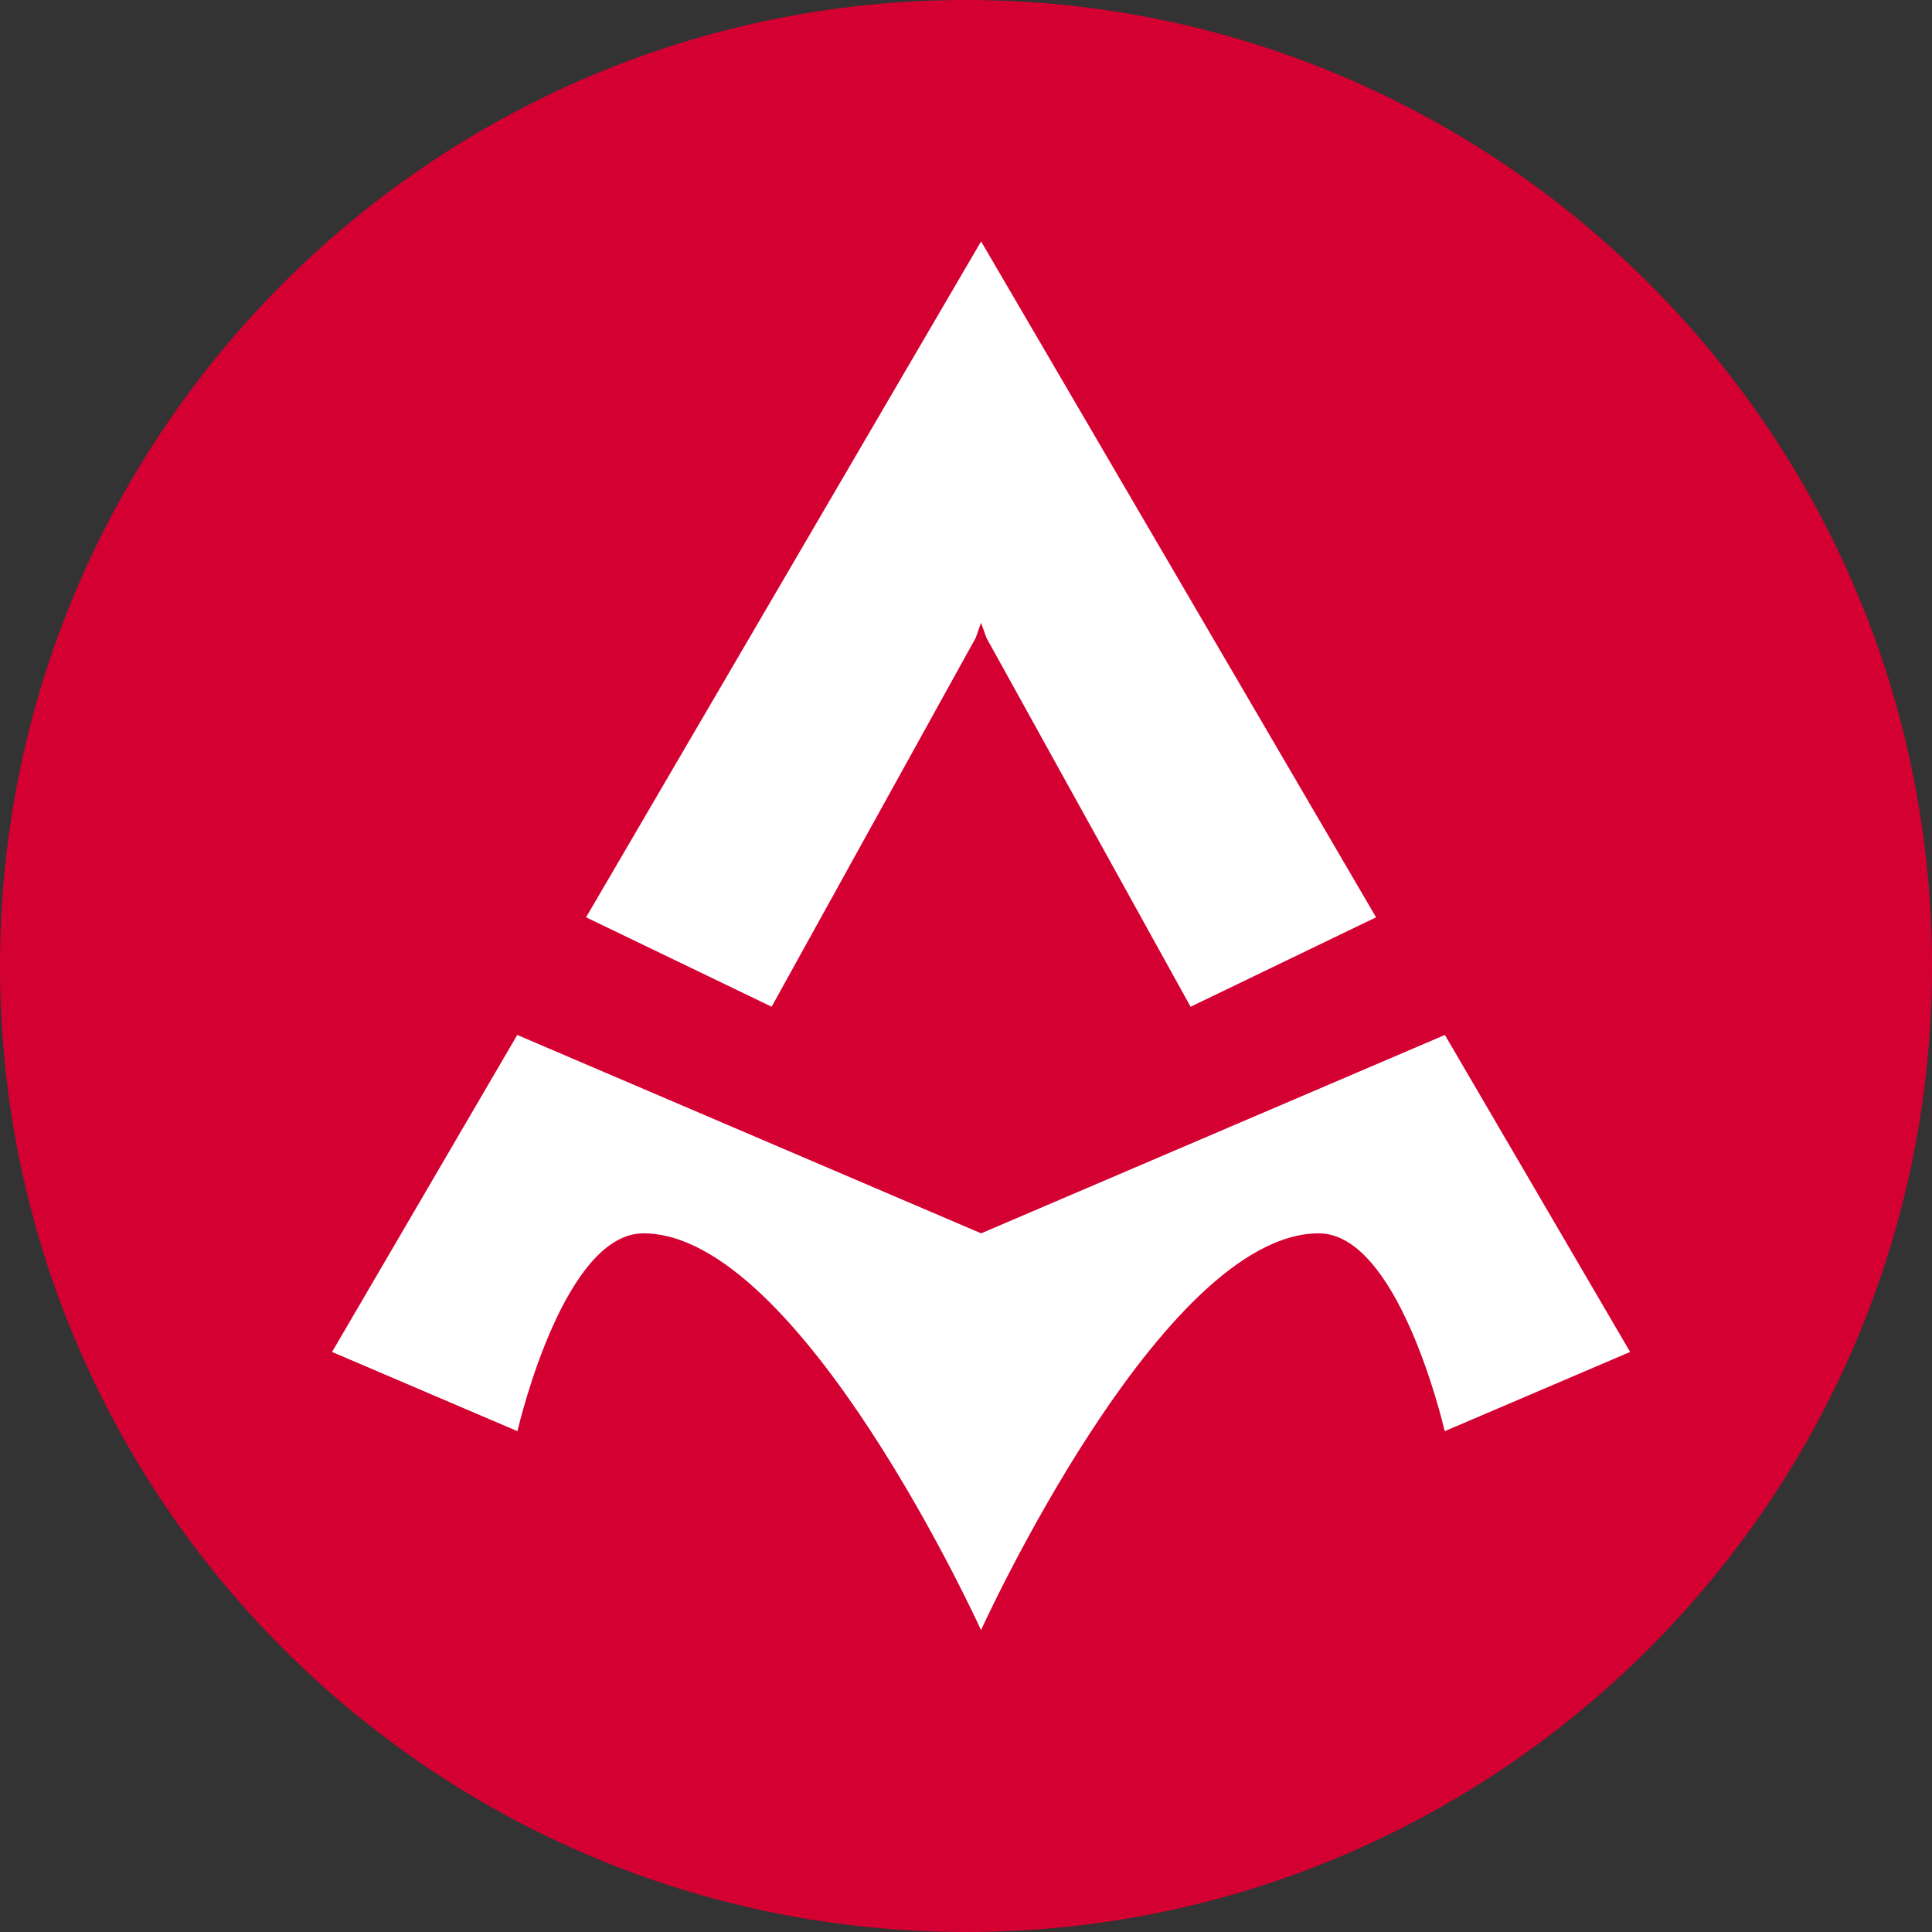
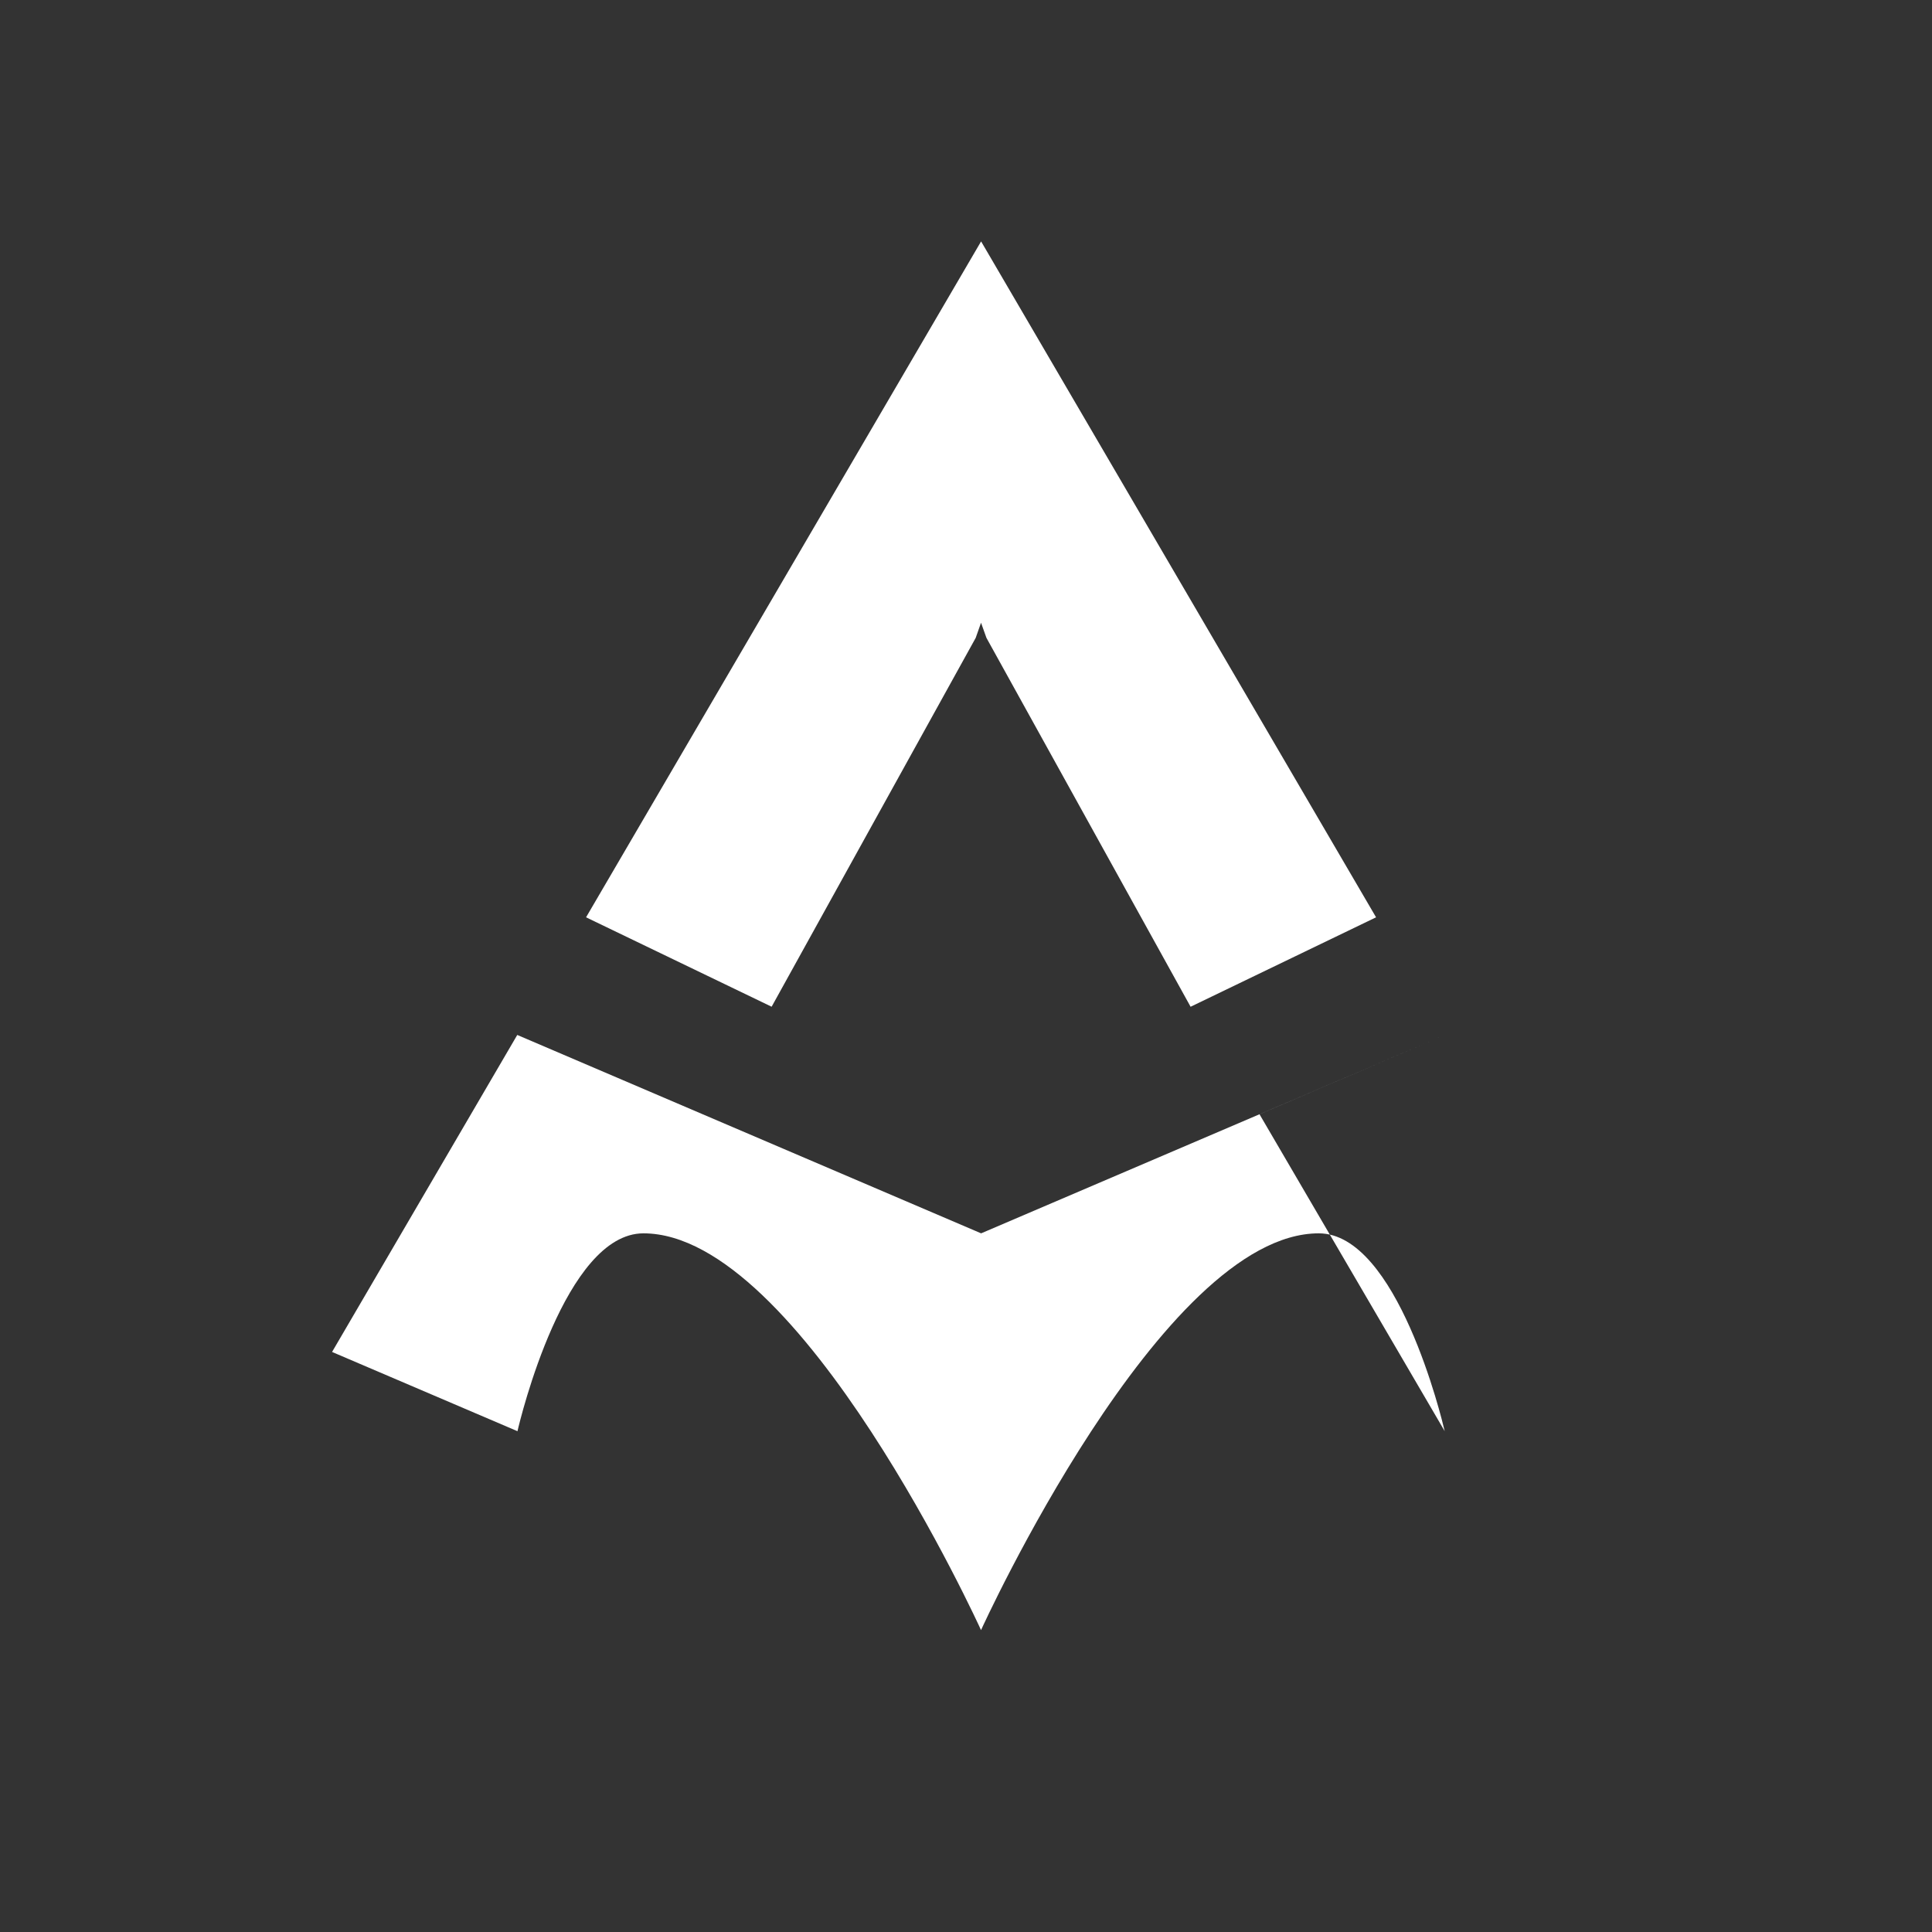
<svg xmlns="http://www.w3.org/2000/svg" width="64" height="64" viewBox="0 0 64 64">
  <rect x="0" y="0" width="64" height="64" fill="#333333" stroke="none" />
  <g fill-rule="nonzero" fill="none">
-     <path d="M32 0C14.354 0 0 14.354 0 32s14.354 32 32 32c17.645 0 32-14.354 32-32S49.645 0 32 0Z" fill="#D50032" />
-     <path d="M45.584 30.387 39.44 33.35l-6.763-12.22-.179-.501-.177.502-6.76 12.218-6.147-2.962L32.498 8h.004l13.082 22.387Zm2.28 3.897-15.363 6.572-15.366-6.572L11 44.785l6.142 2.625c.09-.393 1.574-6.554 4.173-6.554 5.204 0 11.176 13.126 11.183 13.144.007-.019 5.98-13.144 11.187-13.144 2.598 0 4.081 6.161 4.173 6.554L54 44.785l-6.136-10.5Z" fill="#FFF" />
+     <path d="M45.584 30.387 39.44 33.35l-6.763-12.22-.179-.501-.177.502-6.76 12.218-6.147-2.962L32.498 8h.004l13.082 22.387Zm2.28 3.897-15.363 6.572-15.366-6.572L11 44.785l6.142 2.625c.09-.393 1.574-6.554 4.173-6.554 5.204 0 11.176 13.126 11.183 13.144.007-.019 5.98-13.144 11.187-13.144 2.598 0 4.081 6.161 4.173 6.554l-6.136-10.5Z" fill="#FFF" />
  </g>
</svg>